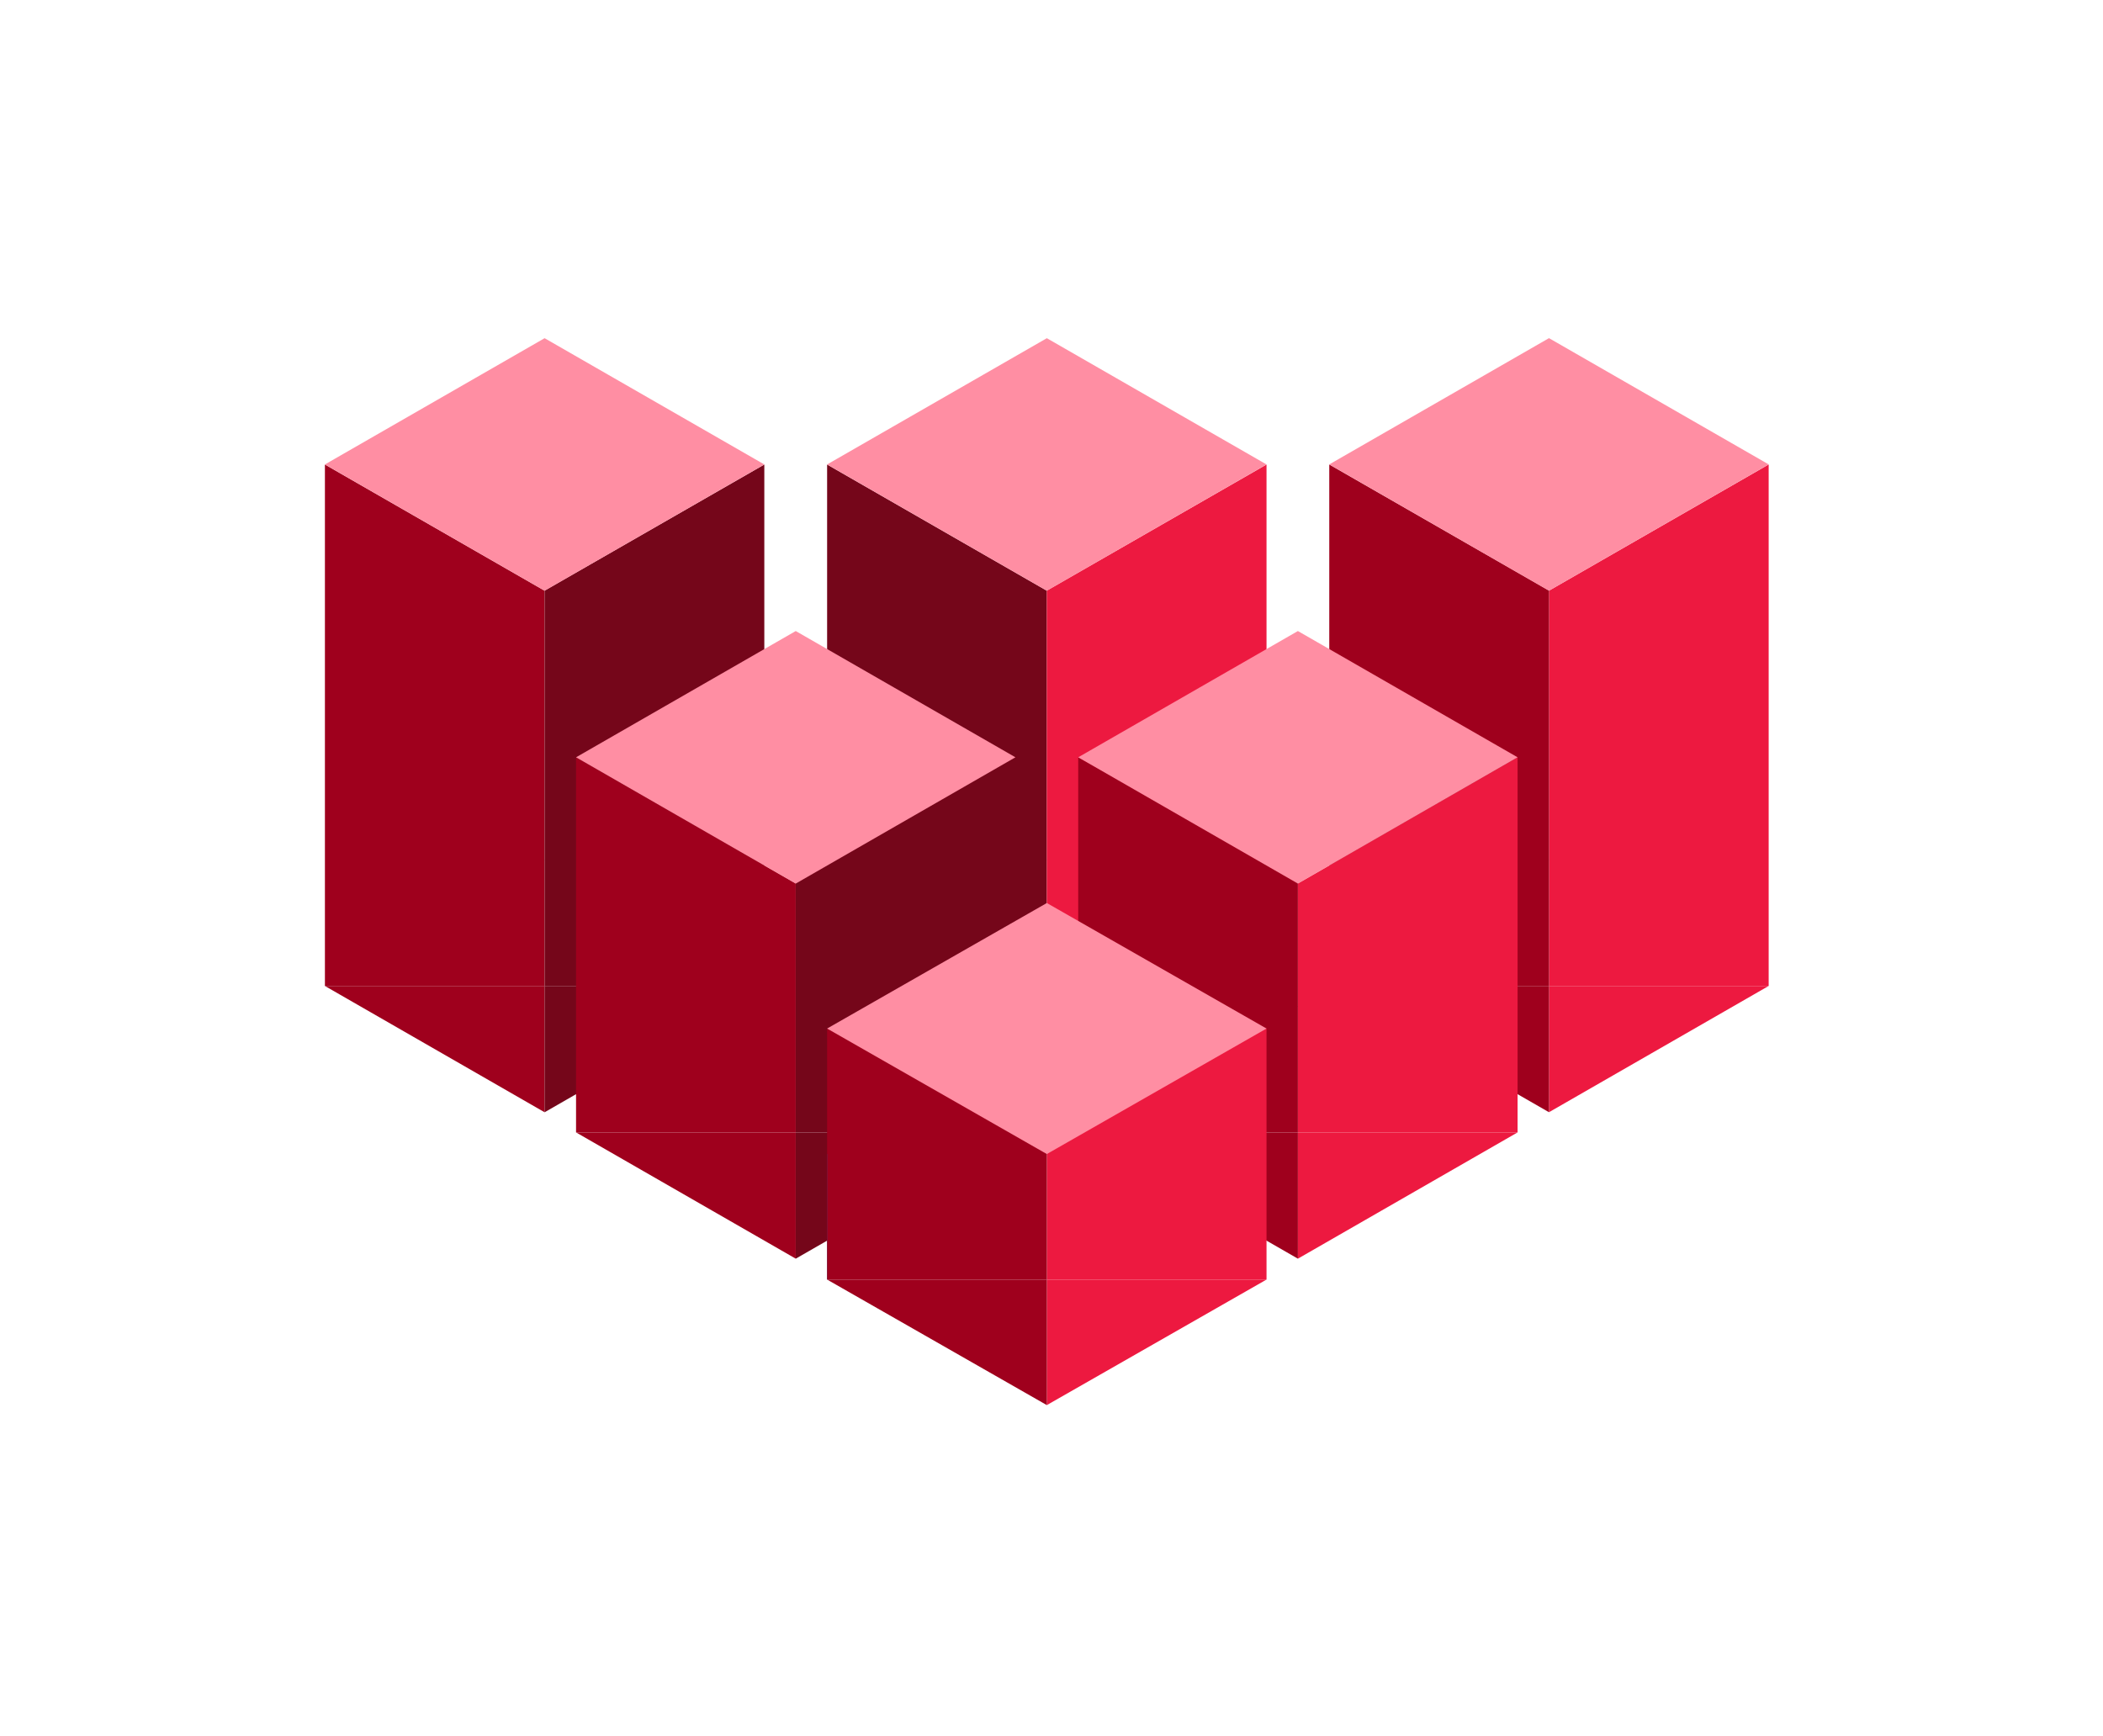
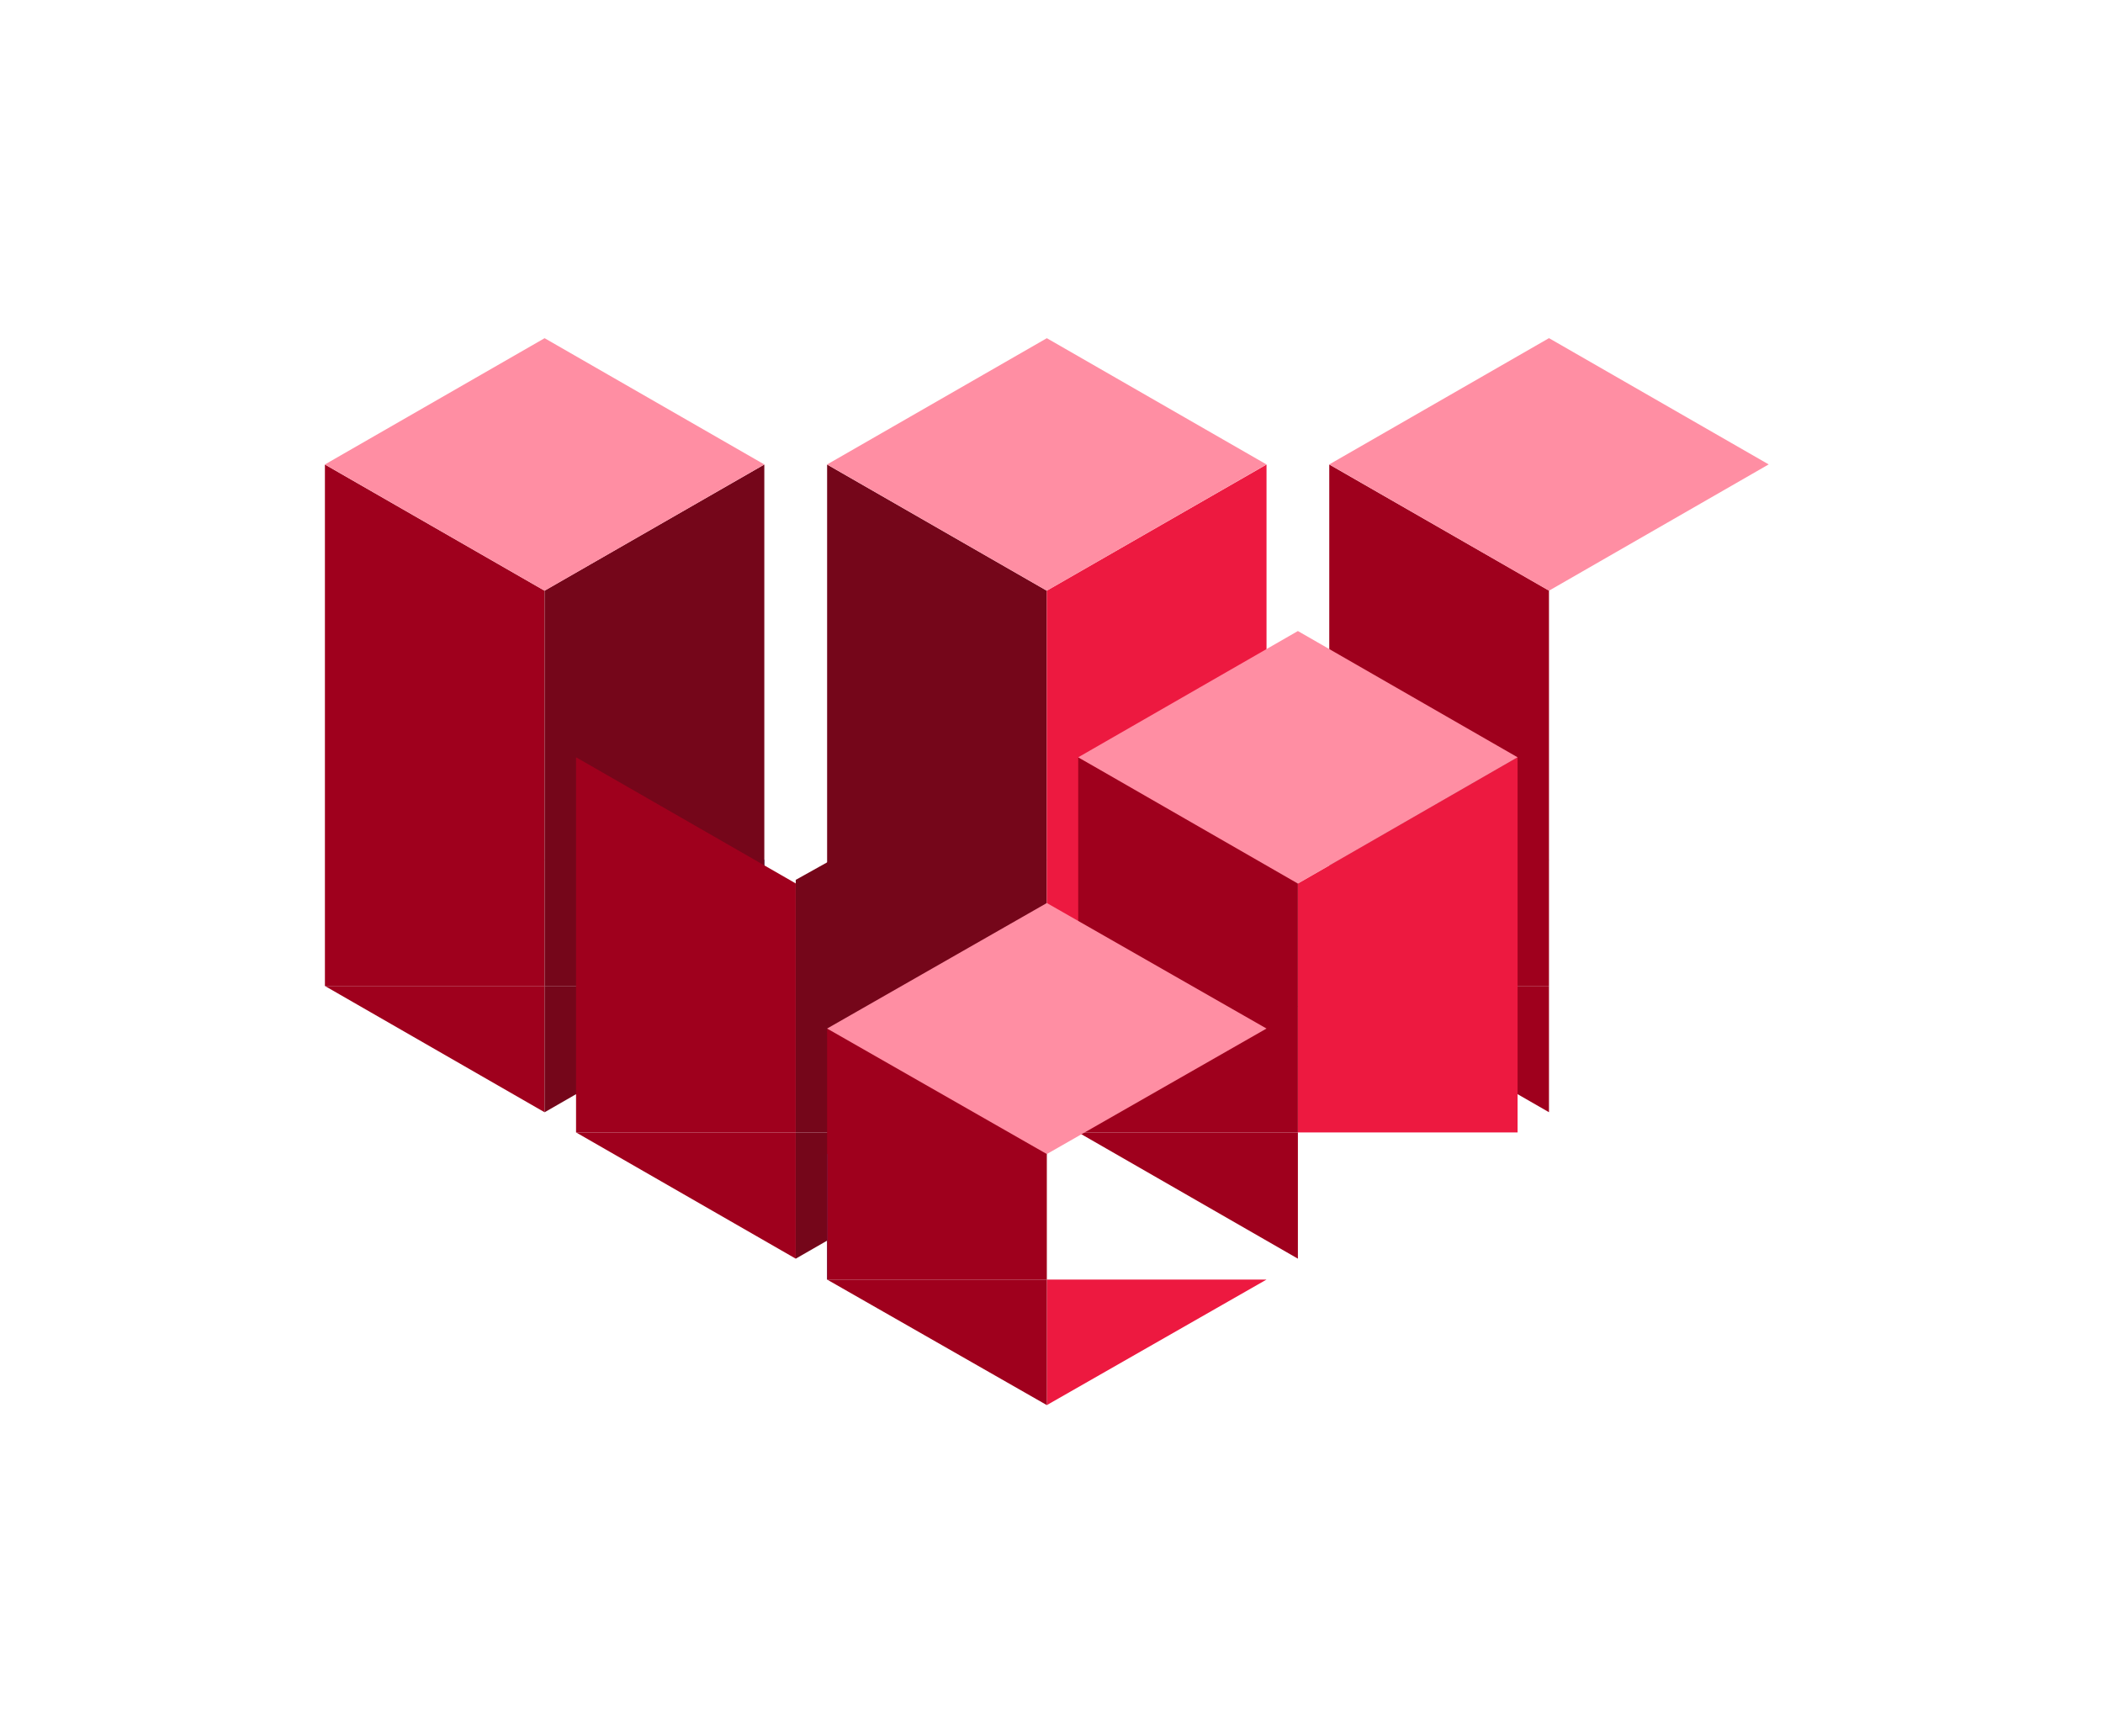
<svg xmlns="http://www.w3.org/2000/svg" width="86" height="71" viewBox="0 0 86 71" fill="none">
  <g filter="url(#filter0_d)">
    <path d="M47.359 22.16V27.325L56.344 22.16H47.359Z" fill="#144682" />
-     <path d="M65.328 27.325V5.997L56.344 11.158V27.325H65.328Z" fill="#ED1940" />
-     <path d="M56.344 27.325V32.489L65.328 27.325H56.344Z" fill="#ED1940" />
    <path d="M56.344 27.325V32.489L47.359 27.325H56.344Z" fill="#9F001D" />
    <path d="M47.359 27.325V5.997L56.344 11.155V27.325H47.359Z" fill="#9F001D" />
    <path d="M65.328 5.994L56.344 0.83L47.36 5.994L56.344 11.159L65.328 5.994Z" fill="#FF8EA3" />
    <path d="M24.256 22.162V27.326L15.272 22.162H24.256Z" fill="#144682" />
    <path d="M6.287 27.327V5.999L15.271 11.16V27.327H6.287Z" fill="#9F001D" />
    <path d="M15.271 27.326V32.491L6.287 27.326H15.271Z" fill="#9F001D" />
    <path d="M15.271 27.326V32.491L24.256 27.326H15.271Z" fill="#75061A" />
    <path d="M24.256 27.327V5.999L15.272 11.156V27.327H24.256Z" fill="#75061A" />
    <path d="M6.287 5.996L15.271 0.832L24.256 5.996L15.271 11.16L6.287 5.996Z" fill="#FF8EA3" />
    <path d="M44.793 22.162V27.326L35.809 22.162H44.793Z" fill="#144682" />
    <path d="M26.824 27.327V5.999L35.809 11.16V27.327H26.824Z" fill="#75061A" />
    <path d="M35.809 27.326V32.491L26.824 27.326H35.809Z" fill="#144682" />
-     <path d="M35.809 27.326V32.491L44.793 27.326H35.809Z" fill="#5290DC" />
+     <path d="M35.809 27.326V32.491L44.793 27.326Z" fill="#5290DC" />
    <path d="M44.793 27.327V5.999L35.809 11.156V27.327H44.793Z" fill="#ED1940" />
    <path d="M26.824 5.996L35.809 0.832L44.793 5.996L35.809 11.16L26.824 5.996Z" fill="#FF8EA3" />
    <path d="M37.092 28.15V33.314L46.076 28.15H37.092Z" fill="#144682" />
    <path d="M55.06 33.315V17.972L46.076 23.132V33.315H55.06Z" fill="#ED1940" />
-     <path d="M46.076 33.315V38.479L55.06 33.315H46.076Z" fill="#ED1940" />
    <path d="M46.076 33.315V38.479L37.092 33.315H46.076Z" fill="#9F001D" />
    <path d="M37.092 33.315V17.975L46.076 22.986V33.315H37.092Z" fill="#9F001D" />
    <path d="M55.06 17.973L46.076 12.809L37.092 17.973L46.076 23.138L55.06 17.973Z" fill="#FF8EA3" />
    <path d="M25.541 33.315V38.479L16.557 33.315H25.541Z" fill="#9F001D" />
    <path d="M34.525 28.15V33.314L25.541 28.15H34.525Z" fill="#144682" />
    <path d="M16.557 33.315V17.972L25.541 23.132V33.315H16.557Z" fill="#9F001D" />
    <path d="M25.541 33.315V38.479L34.525 33.315H25.541Z" fill="#75061A" />
    <path d="M34.525 33.315V17.975L25.541 22.986V33.315H34.525Z" fill="#75061A" />
-     <path d="M16.557 17.973L25.541 12.809L34.525 17.973L25.541 23.138L16.557 17.973Z" fill="#FF8EA3" />
    <path d="M26.824 34.2V39.334L35.809 34.2H26.824Z" fill="#144682" />
-     <path d="M44.793 39.334V29.066H35.809V39.334H44.793Z" fill="#ED1940" />
    <path d="M35.809 39.334V44.468L44.793 39.334H35.809Z" fill="#ED1940" />
    <path d="M35.809 39.334V44.468L26.824 39.334H35.809Z" fill="#9F001D" />
    <path d="M26.824 39.334V29.066H35.809V39.334H26.824Z" fill="#9F001D" />
    <path d="M44.793 29.067L35.809 23.933L26.824 29.067L35.809 34.2L44.793 29.067Z" fill="#FF8EA3" />
  </g>
  <defs>
    <filter id="filter0_d" x="0.287" y="0.83" width="85.041" height="69.638" filterUnits="userSpaceOnUse" color-interpolation-filters="sRGB">
      <feFlood flood-opacity="0" result="BackgroundImageFix" />
      <feColorMatrix in="SourceAlpha" type="matrix" values="0 0 0 0 0 0 0 0 0 0 0 0 0 0 0 0 0 0 127 0" />
      <feOffset dx="7" dy="13" />
      <feGaussianBlur stdDeviation="6.5" />
      <feColorMatrix type="matrix" values="0 0 0 0 0 0 0 0 0 0 0 0 0 0 0 0 0 0 0.4 0" />
      <feBlend mode="normal" in2="BackgroundImageFix" result="effect1_dropShadow" />
      <feBlend mode="normal" in="SourceGraphic" in2="effect1_dropShadow" result="shape" />
    </filter>
  </defs>
</svg>